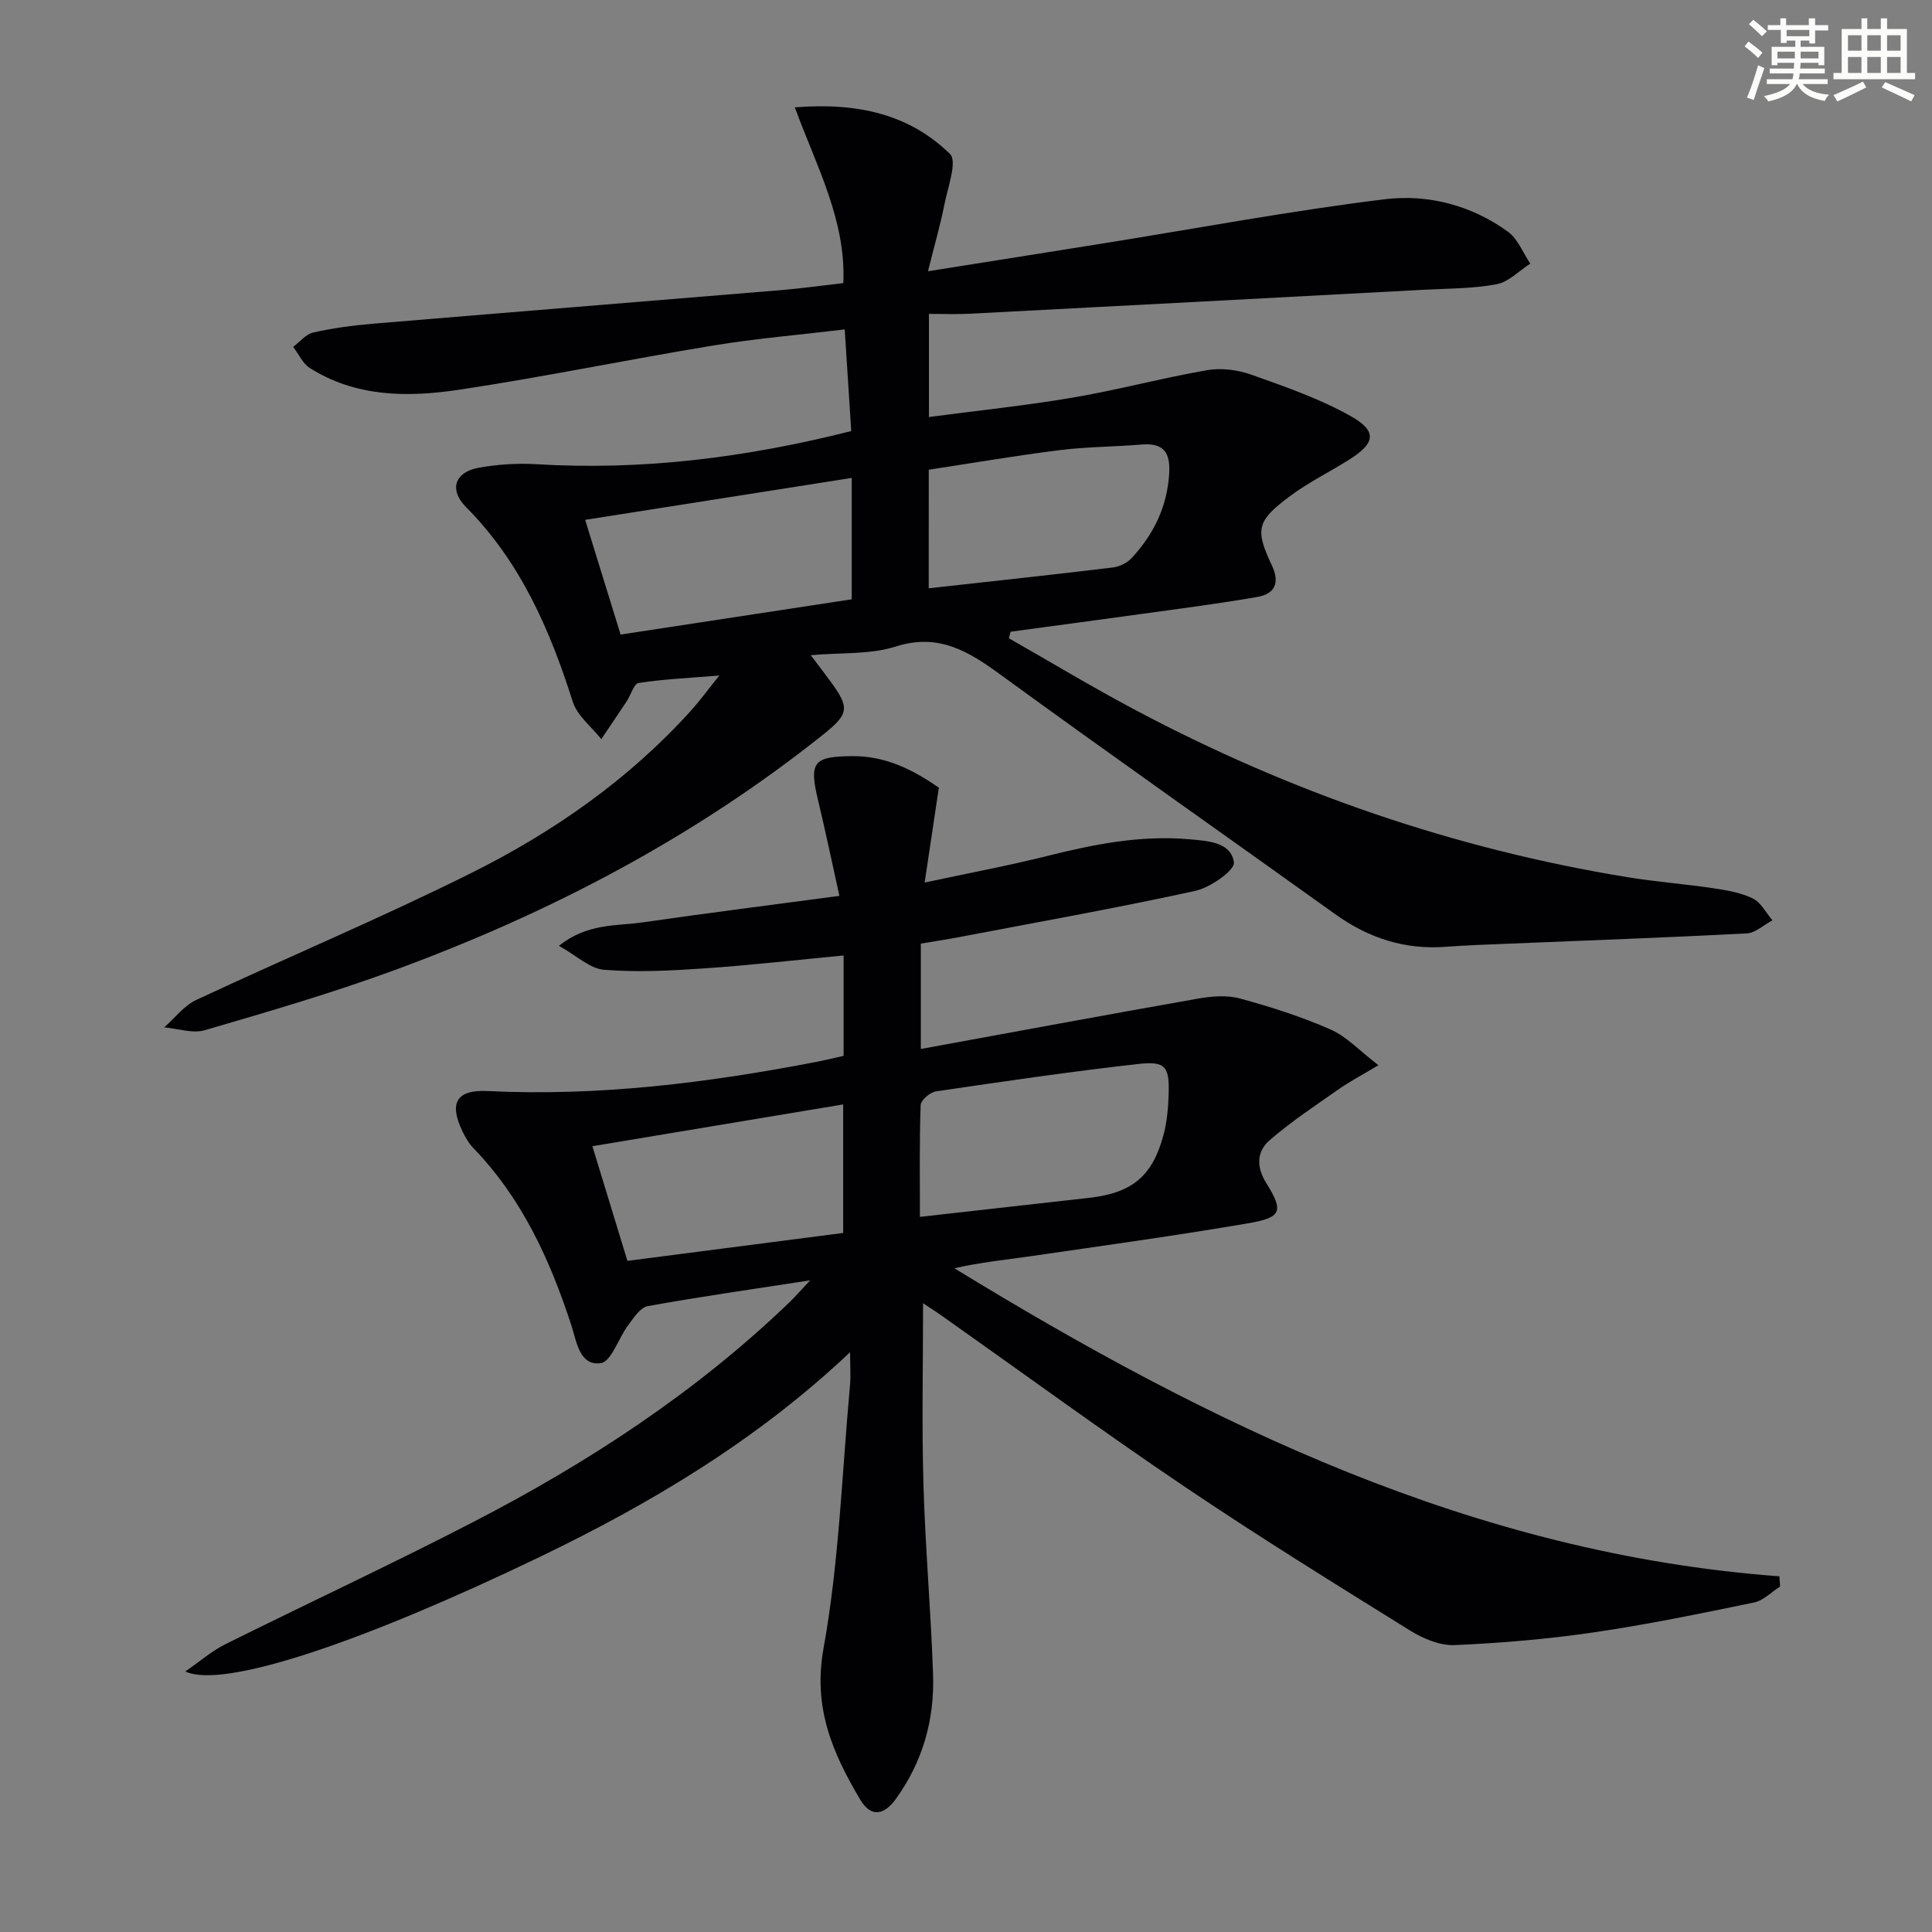
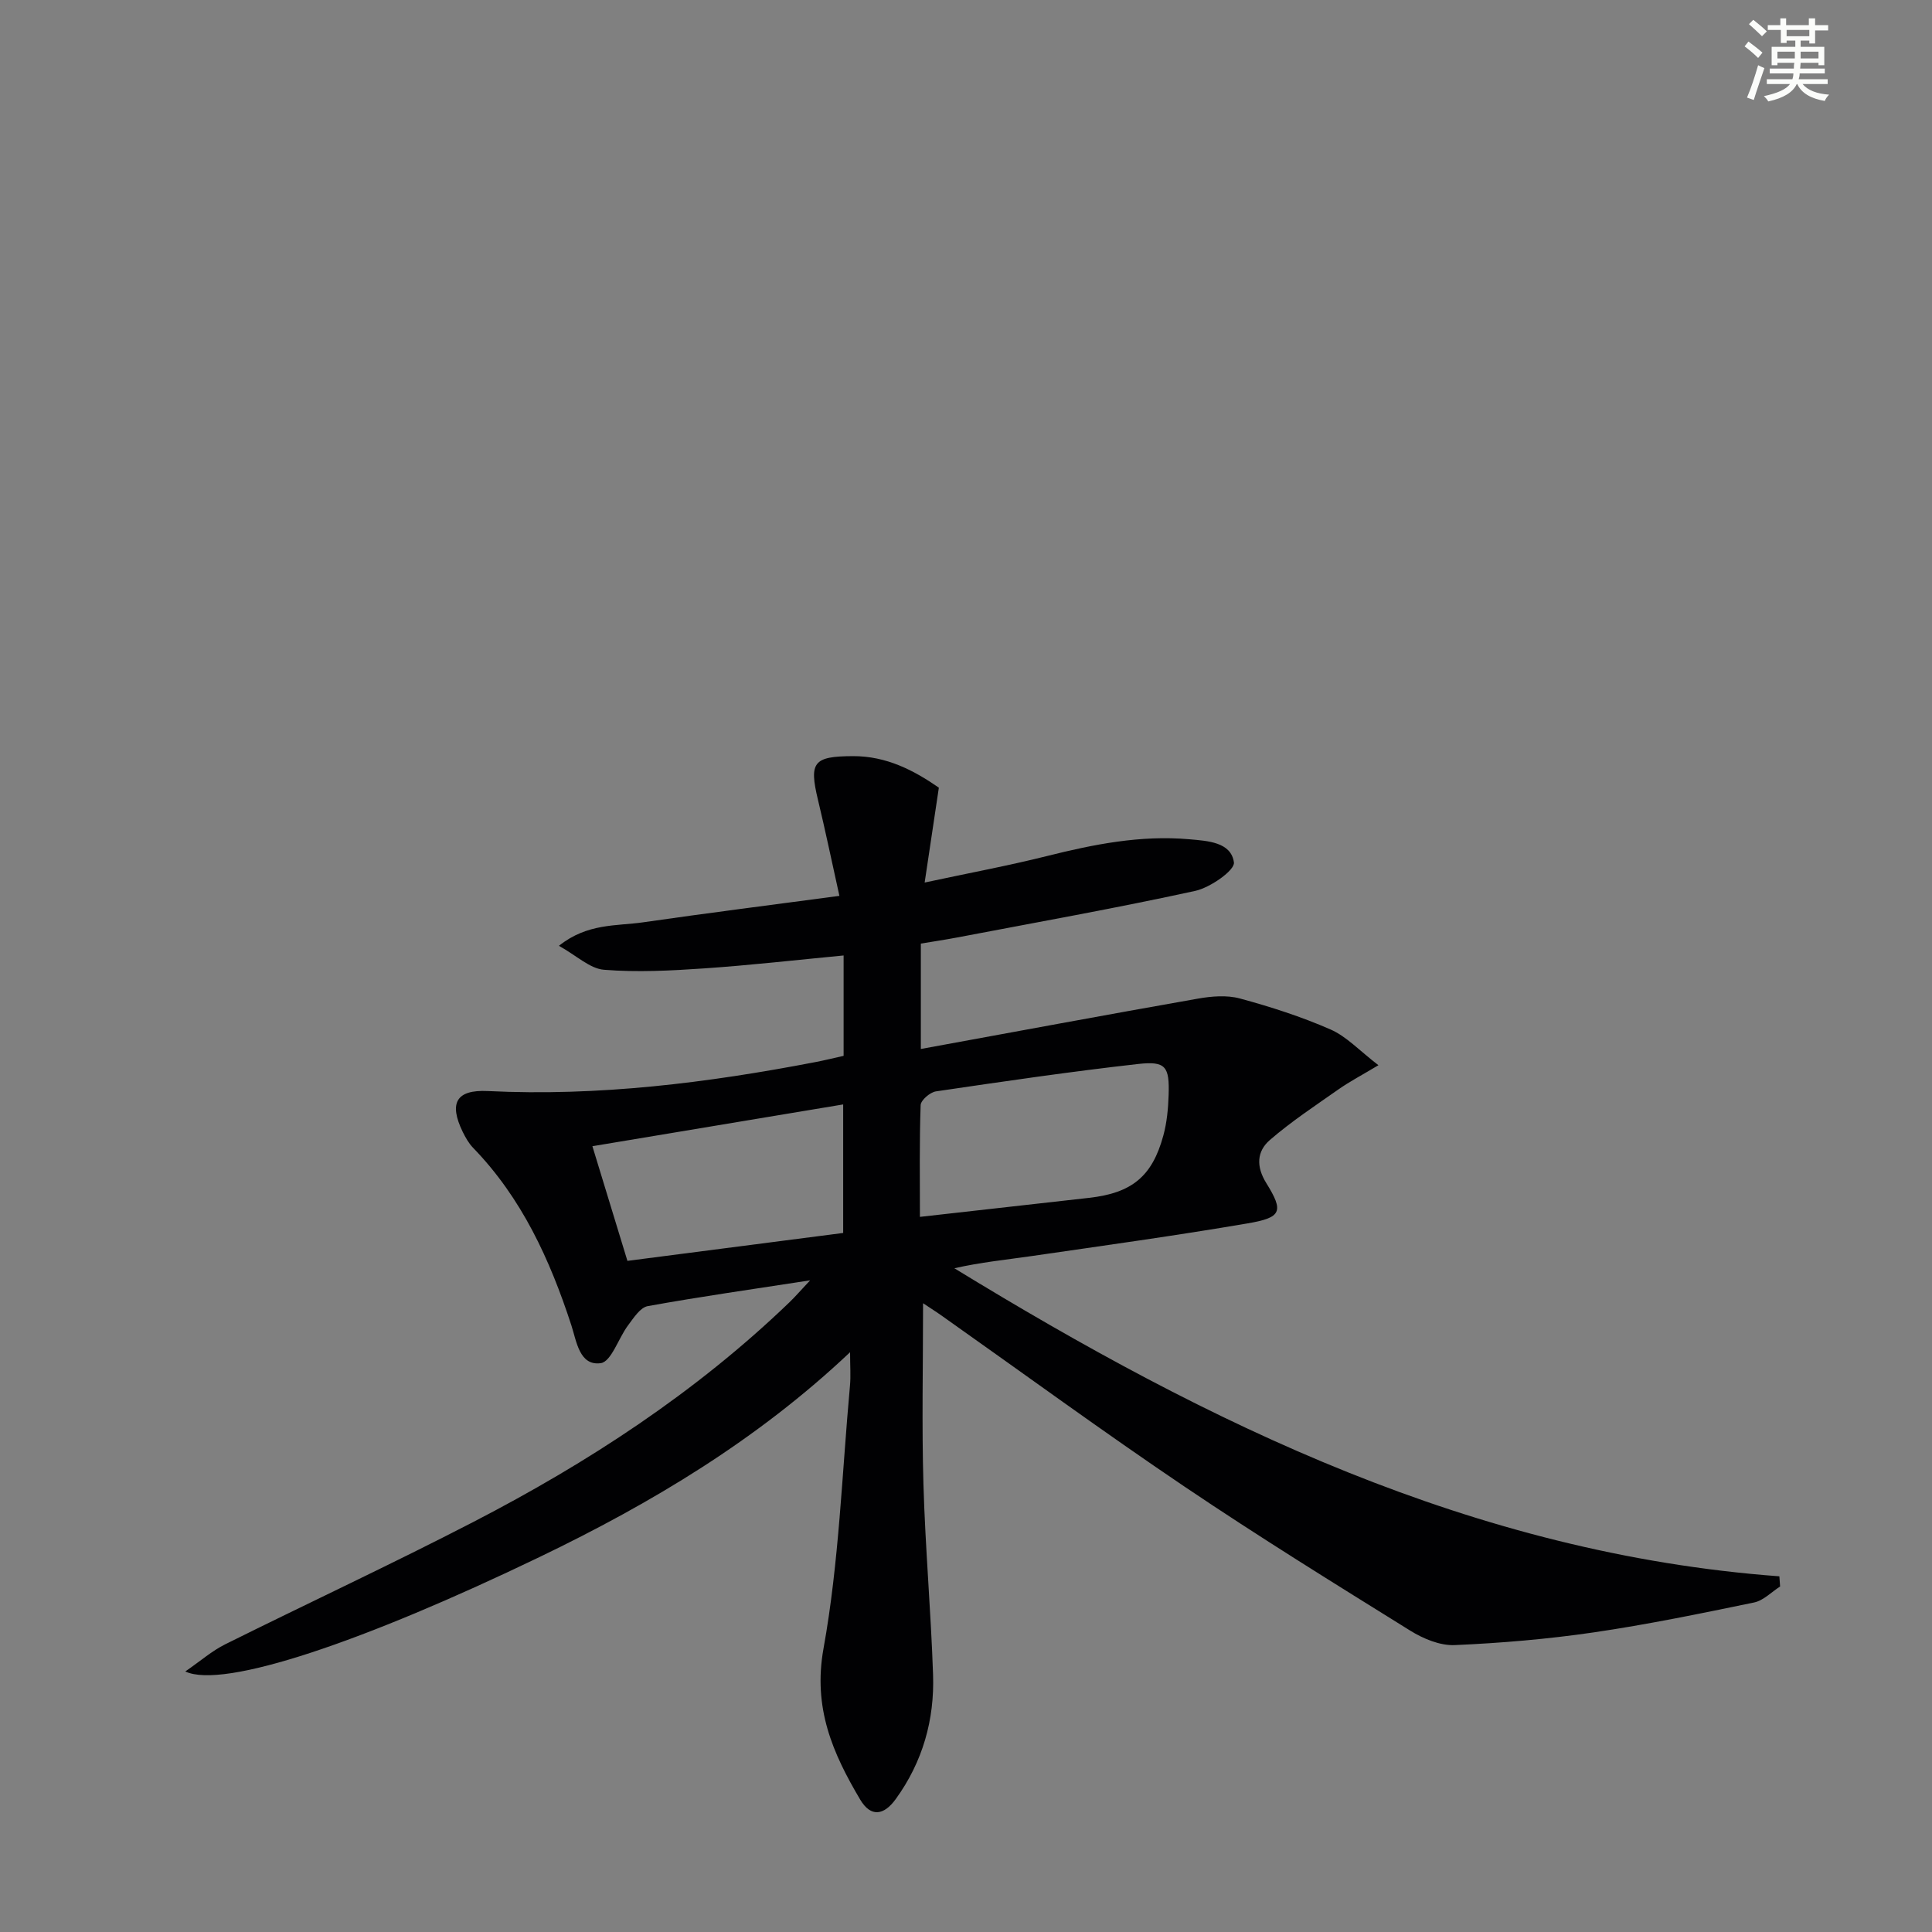
<svg xmlns="http://www.w3.org/2000/svg" enable-background="new 0 0 400 400" viewBox="0 0 400 400">
  <rect x="0" y="0" width="400" height="400" fill="#808080" stroke="none" />
  <path d="m191.11 269.82c0 13-.28 25.27.08 37.53.38 13.13 1.55 26.23 1.99 39.36.32 9.35-2.15 18.07-7.72 25.76-2.44 3.38-5.15 3.85-7.37.11-5.69-9.6-9.81-18.97-7.59-31.28 3.23-17.89 3.82-36.27 5.48-54.44.18-1.96.02-3.96.02-6.9-19.16 18.12-41.06 31.22-64.24 42.38-36.4 17.53-65.52 27.44-73.4 23.72 3.15-2.17 5.52-4.26 8.26-5.62 17.1-8.51 34.43-16.57 51.39-25.34 23.74-12.27 46-26.79 65.37-45.41 1.26-1.21 2.4-2.54 4.35-4.61-12.04 1.86-22.87 3.39-33.62 5.34-1.56.28-2.93 2.45-4.08 3.98-1.99 2.66-3.47 7.53-5.66 7.83-4.42.6-5-4.54-6.08-7.85-4.43-13.58-10.25-26.33-20.35-36.75-.9-.93-1.58-2.15-2.16-3.33-2.86-5.92-1.35-8.73 5.21-8.41 22.93 1.12 45.47-1.69 67.9-6.01 1.92-.37 3.81-.84 5.77-1.28 0-6.84 0-13.44 0-20.78-9.86.94-19.38 2.03-28.93 2.68-6.88.47-13.84.83-20.68.28-2.91-.23-5.63-2.9-9.33-4.96 5.89-4.71 11.89-4.07 17.4-4.86 13.28-1.92 26.59-3.6 40.67-5.48-1.56-7.03-2.9-13.48-4.44-19.89-1.88-7.81-.92-9 7.2-9.04 7.02-.04 12.76 3.01 17.83 6.53-.96 6.38-1.85 12.36-2.94 19.64 9.22-1.98 17.3-3.48 25.26-5.47 9.72-2.44 19.44-4.38 29.53-3.49 3.82.34 8.66.58 9.24 4.79.22 1.63-4.89 5.21-8.01 5.9-16.36 3.57-32.86 6.51-49.32 9.65-2.42.46-4.86.82-7.49 1.26v21.82c19.32-3.53 38.31-7.07 57.34-10.42 2.83-.5 6-.77 8.7-.04 6.38 1.73 12.74 3.77 18.78 6.42 3.32 1.45 5.99 4.39 9.92 7.4-3.52 2.11-5.97 3.39-8.21 4.96-4.84 3.4-9.81 6.67-14.27 10.53-2.68 2.32-2.9 5.44-.73 8.93 3.65 5.88 3.17 7.13-3.88 8.33-14.87 2.54-29.82 4.6-44.75 6.77-5.25.76-10.53 1.28-15.96 2.52 52.75 32.28 107.54 59.09 170.81 63.78.05.7.1 1.41.15 2.11-1.79 1.14-3.45 2.91-5.4 3.31-11.02 2.28-22.07 4.56-33.2 6.19-9.52 1.39-19.16 2.21-28.77 2.63-3.04.13-6.51-1.32-9.2-2.99-15.68-9.75-31.39-19.47-46.69-29.79-16.96-11.44-33.48-23.53-50.19-35.33-1.19-.85-2.43-1.63-3.99-2.67zm-.65-17.88c12.04-1.35 23.54-2.64 35.03-3.94 8.85-1 13.07-4.43 15.37-12.91.73-2.68 1-5.55 1.09-8.34.2-5.94-.58-7.11-6.34-6.46-13.98 1.57-27.92 3.62-41.84 5.67-1.21.18-3.12 1.82-3.16 2.84-.27 7.6-.15 15.22-.15 23.14zm-67.81-14.63c2.43 7.97 4.78 15.66 7.25 23.74 14.93-1.93 29.84-3.86 44.67-5.78 0-9.03 0-17.57 0-26.61-17.59 2.94-34.73 5.79-51.92 8.65z" fill="#010103" />
-   <path d="m192.33 64.98v21.36c10.18-1.35 20.05-2.36 29.82-4.03 9.31-1.58 18.47-4.06 27.78-5.67 2.93-.51 6.34-.07 9.17.94 7 2.49 14.13 4.96 20.56 8.58 5.52 3.1 5.09 5.59-.27 8.97-4.07 2.57-8.44 4.71-12.29 7.57-6.89 5.12-7.3 6.88-3.8 14.3 1.75 3.72.65 5.96-3.02 6.6-7.82 1.36-15.7 2.37-23.57 3.46-9.15 1.27-18.32 2.49-27.48 3.73-.12.45-.24.9-.36 1.35 8.74 4.98 17.36 10.18 26.25 14.89 32.08 17.03 66 28.73 101.88 34.59 5.9.96 11.88 1.41 17.79 2.29 2.76.41 5.65.9 8.11 2.11 1.69.83 2.73 2.96 4.06 4.52-1.77.94-3.5 2.61-5.31 2.71-16.6.87-33.22 1.46-49.83 2.15-4.15.17-8.31.31-12.45.62-8.49.65-15.98-1.78-22.87-6.71-23.12-16.57-46.42-32.91-69.4-49.66-6.68-4.87-12.82-8.61-21.7-5.78-5.24 1.67-11.15 1.21-17.54 1.78 1.45 1.93 2.78 3.66 4.07 5.41 4.02 5.46 3.85 6.74-1.41 10.95-26.9 21.48-57.02 37.2-89.21 48.98-12.76 4.67-25.85 8.49-38.91 12.3-2.53.74-5.59-.34-8.41-.58 2.2-1.93 4.1-4.49 6.64-5.68 18.95-8.87 38.27-16.97 56.98-26.3 17.04-8.5 32.62-19.38 45.51-33.67 1.75-1.94 3.29-4.07 5.8-7.2-6.4.52-11.59.76-16.69 1.54-.99.15-1.62 2.49-2.47 3.78-1.74 2.63-3.51 5.23-5.27 7.85-2.02-2.57-4.99-4.84-5.91-7.76-4.74-14.91-10.81-28.92-22.08-40.27-3.63-3.65-2.33-7.3 2.7-8.18 3.89-.68 7.94-.95 11.88-.71 21.92 1.33 43.37-1.36 65.16-6.86-.44-6.89-.88-13.6-1.35-21.05-9.41 1.13-18.45 1.89-27.38 3.36-17.51 2.88-34.91 6.49-52.45 9.13-10.58 1.59-21.33 1.57-30.92-4.5-1.48-.94-2.31-2.89-3.44-4.38 1.38-1.03 2.63-2.63 4.17-2.97 4.02-.91 8.14-1.46 12.26-1.81 28.14-2.36 56.28-4.61 84.42-6.95 4.28-.35 8.53-.95 13.05-1.47.58-13-5.53-24.11-10.04-36.38 13.12-1.06 23.76 1.48 32.12 9.64 1.56 1.52-.45 6.92-1.15 10.46-.83 4.21-2.04 8.36-3.4 13.83 13.38-2.13 24.97-3.95 36.55-5.81 19.33-3.1 38.6-6.72 58.03-9.1 8.92-1.09 17.96 1.24 25.5 6.73 2.05 1.49 3.11 4.36 4.62 6.6-2.31 1.48-4.45 3.78-6.95 4.26-4.86.93-9.9.88-14.88 1.14-31.38 1.68-62.76 3.34-94.14 4.97-2.63.15-5.29.03-8.53.03zm-15.99 33.97c-18.58 2.92-36.82 5.79-55.19 8.68 2.5 8.1 4.87 15.76 7.34 23.75 16.17-2.47 32.02-4.89 47.85-7.3 0-8.62 0-16.58 0-25.13zm15.94 22.85c13.15-1.46 25.66-2.8 38.14-4.31 1.37-.17 2.96-.95 3.89-1.96 4.5-4.88 7.3-10.5 7.75-17.33.3-4.51-1.08-6.55-5.76-6.16-5.62.47-11.29.45-16.87 1.15-9.12 1.14-18.18 2.7-27.14 4.06-.01 8.29-.01 15.72-.01 24.55z" fill="#010103" />
  <g fill="#fbfcfa">
    <path d="m361.2 9.6.8-1c.9.7 1.9 1.4 2.9 2.3l-.9 1.1c-1-1-2-1.8-2.8-2.4zm.5 10.6c.9-2.1 1.6-4.3 2.3-6.7.4.2.8.4 1.3.6-.7 2.1-1.5 4.3-2.2 6.6zm.4-15.2.9-.9c1 .8 2 1.6 2.8 2.4l-1 1c-.9-.9-1.8-1.7-2.7-2.5zm12.5-1.2h1.2v1.4h2.7v1.1h-2.7v2.7h-1.2v-.6h-1.8v1.3h4.9v3.8h-1.2v-.5h-3.7c0 .4-.1.9-.1 1.2h5.1v1h-5.2c0 .5-.1.9-.2 1.2h6v1h-5.2c1.1 1.3 2.9 2 5.5 2.2-.4.4-.7.8-.9 1.3-2.9-.5-4.8-1.6-5.7-3.5h-.1c-.8 1.7-2.7 2.9-5.9 3.6-.2-.4-.6-.8-.9-1.1 2.8-.6 4.6-1.4 5.4-2.5h-4.8v-1h5.3c.1-.3.2-.7.2-1.2h-4.9v-1h5c0-.4 0-.8.1-1.2h-3.5v.5h-1.2v-3.8h4.9v-1.3h-1.8v.5h-1.2v-2.7h-2.7v-1h2.6v-1.4h1.2v1.4h4.7v-1.4zm-6.6 8.3h3.6c0-.4 0-.9 0-1.4h-3.6zm1.9-4.6h4.7v-1.3h-4.7zm6.6 3.2h-3.7v1.4h3.7z" />
-     <path d="m385.3 3.8h1.3v2.2h2.8v-2.2h1.3v2.2h4.1v9.1h1.7v1.3h-16.9v-1.3h1.7v-9.1h4.1v-2.2zm.4 13.1.7 1.2c-1.8.9-3.8 1.9-6 2.9-.2-.4-.5-.8-.8-1.3 2.3-1 4.3-1.9 6.1-2.8zm-3.1-6.4h2.8v-3.2h-2.8zm0 4.6h2.8v-3.3h-2.8zm4-4.6h2.8v-3.2h-2.8zm0 4.6h2.8v-3.3h-2.8zm3.7 1.9c2.1.9 4.1 1.8 6.1 2.7l-.7 1.3c-2.2-1.1-4.2-2-6.1-2.9zm3.2-9.7h-2.8v3.2h2.8zm-2.8 7.8h2.8v-3.3h-2.8z" />
  </g>
</svg>